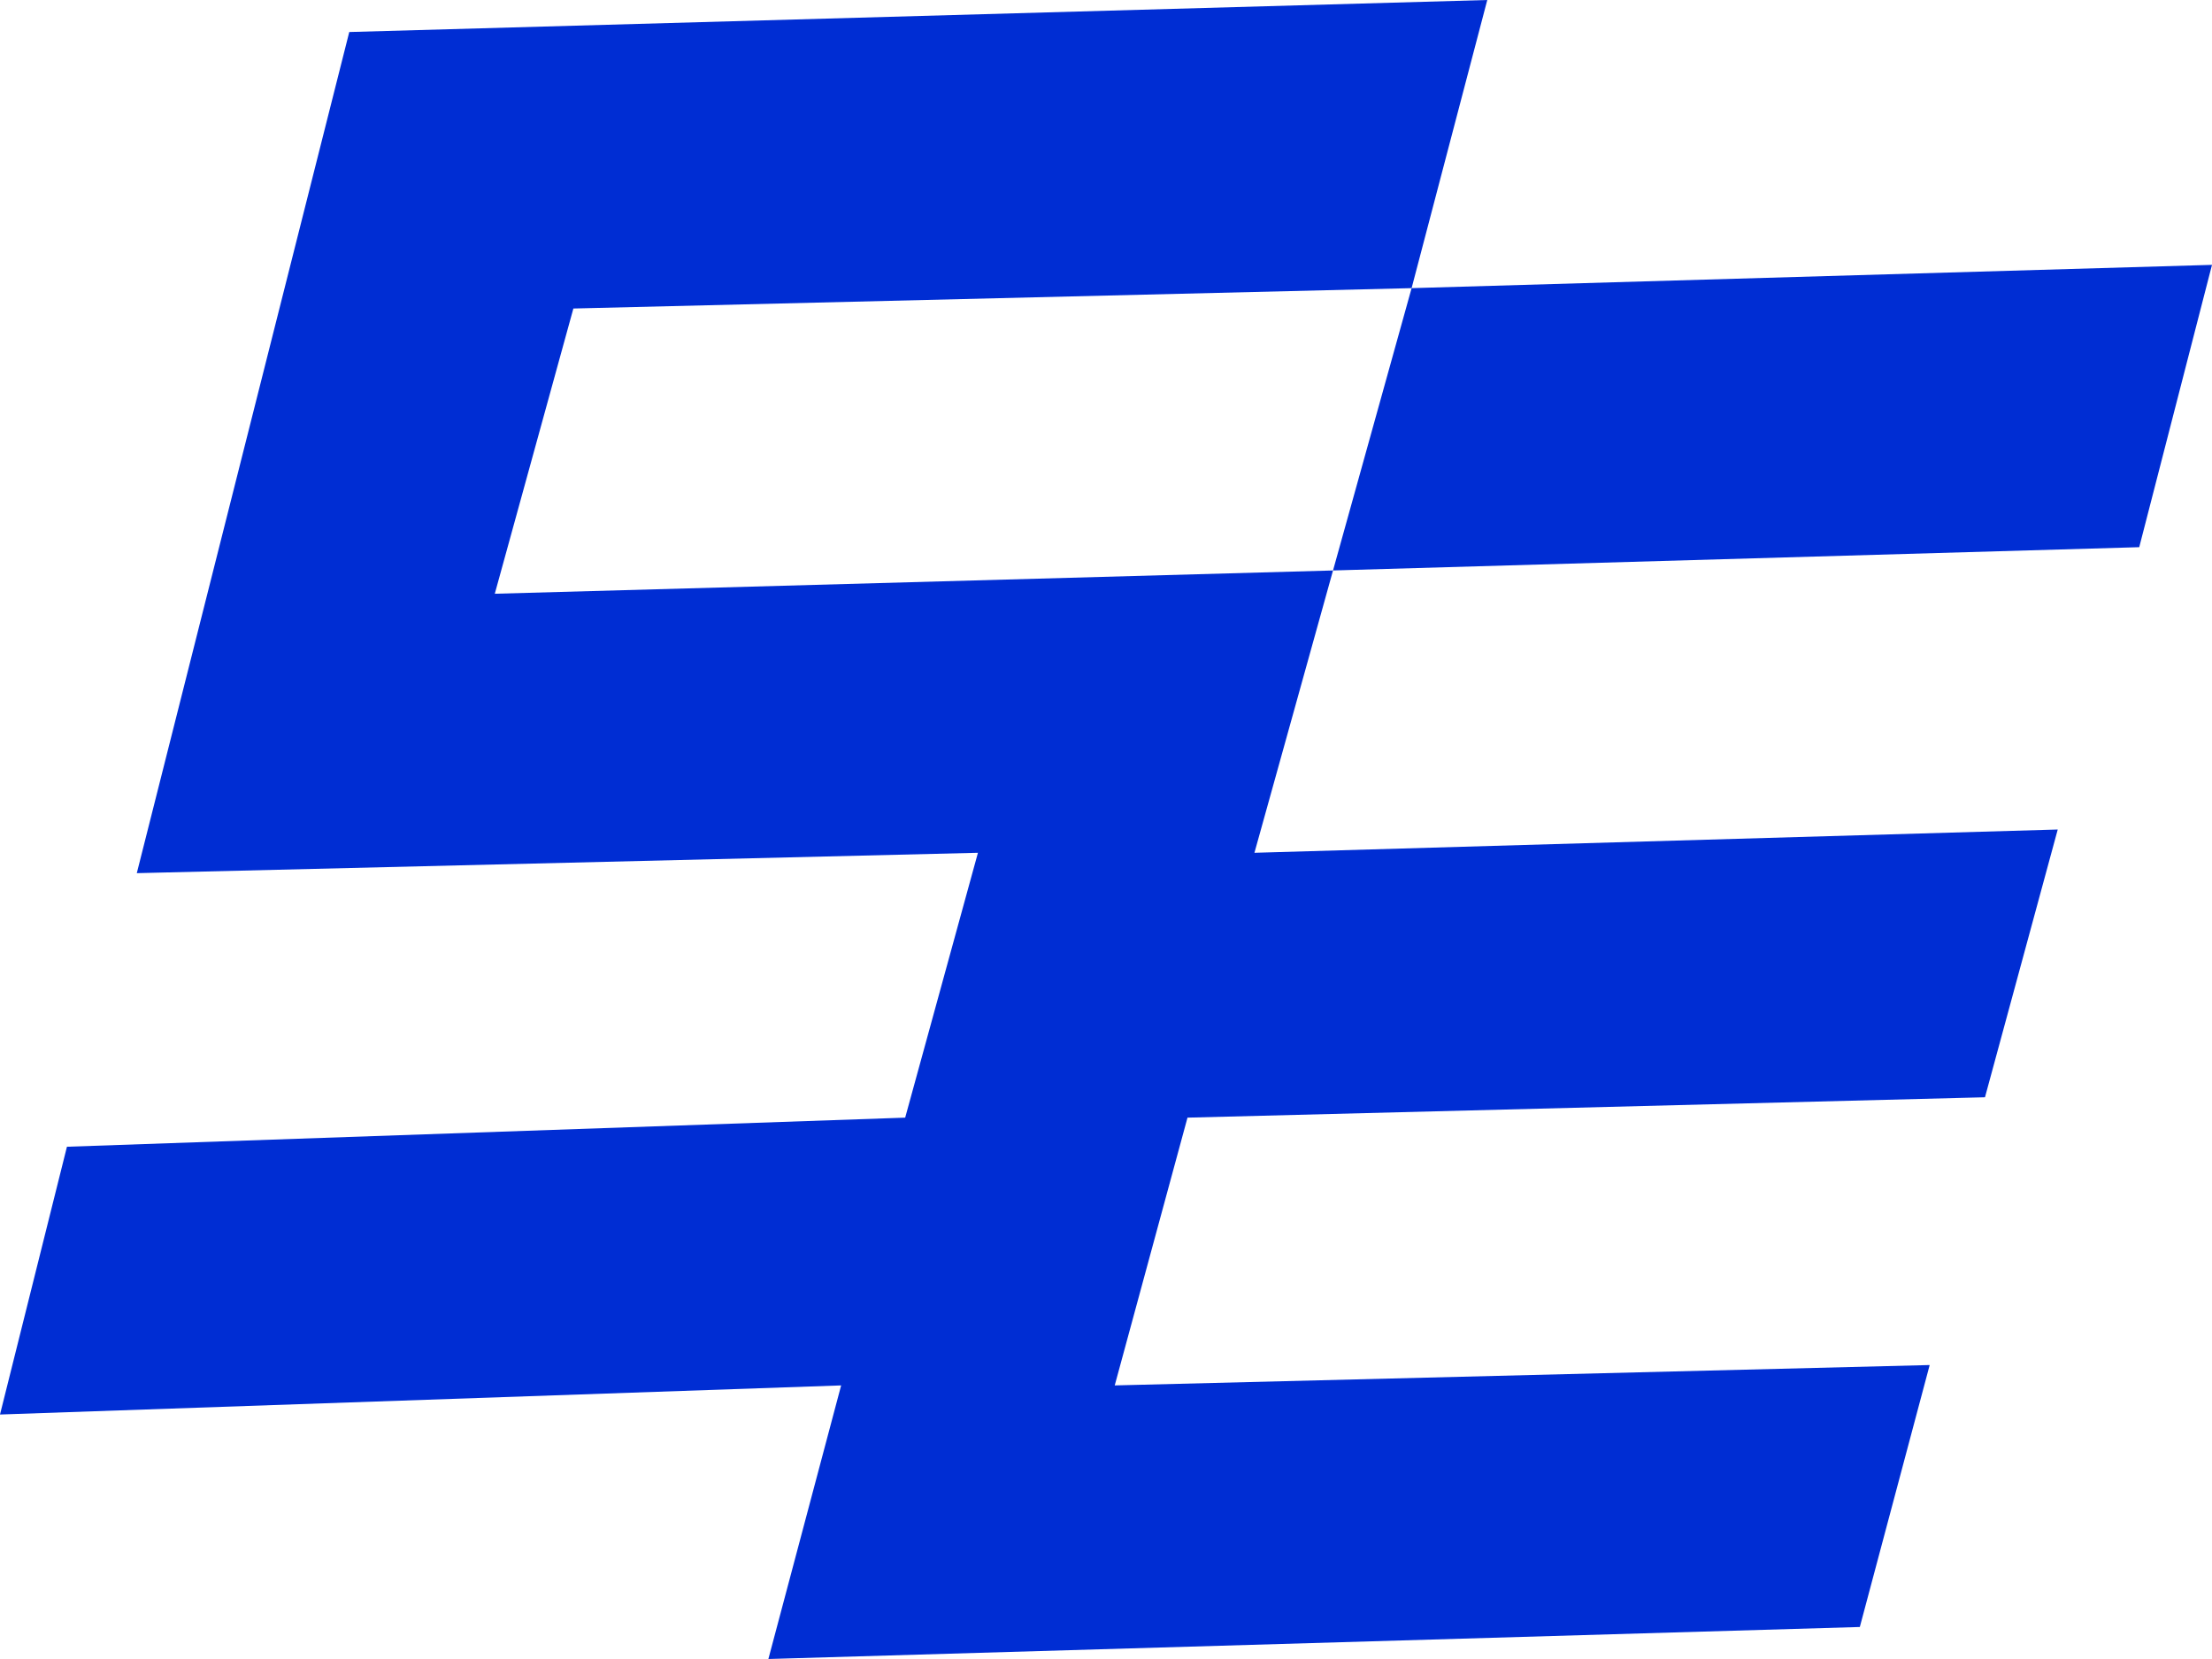
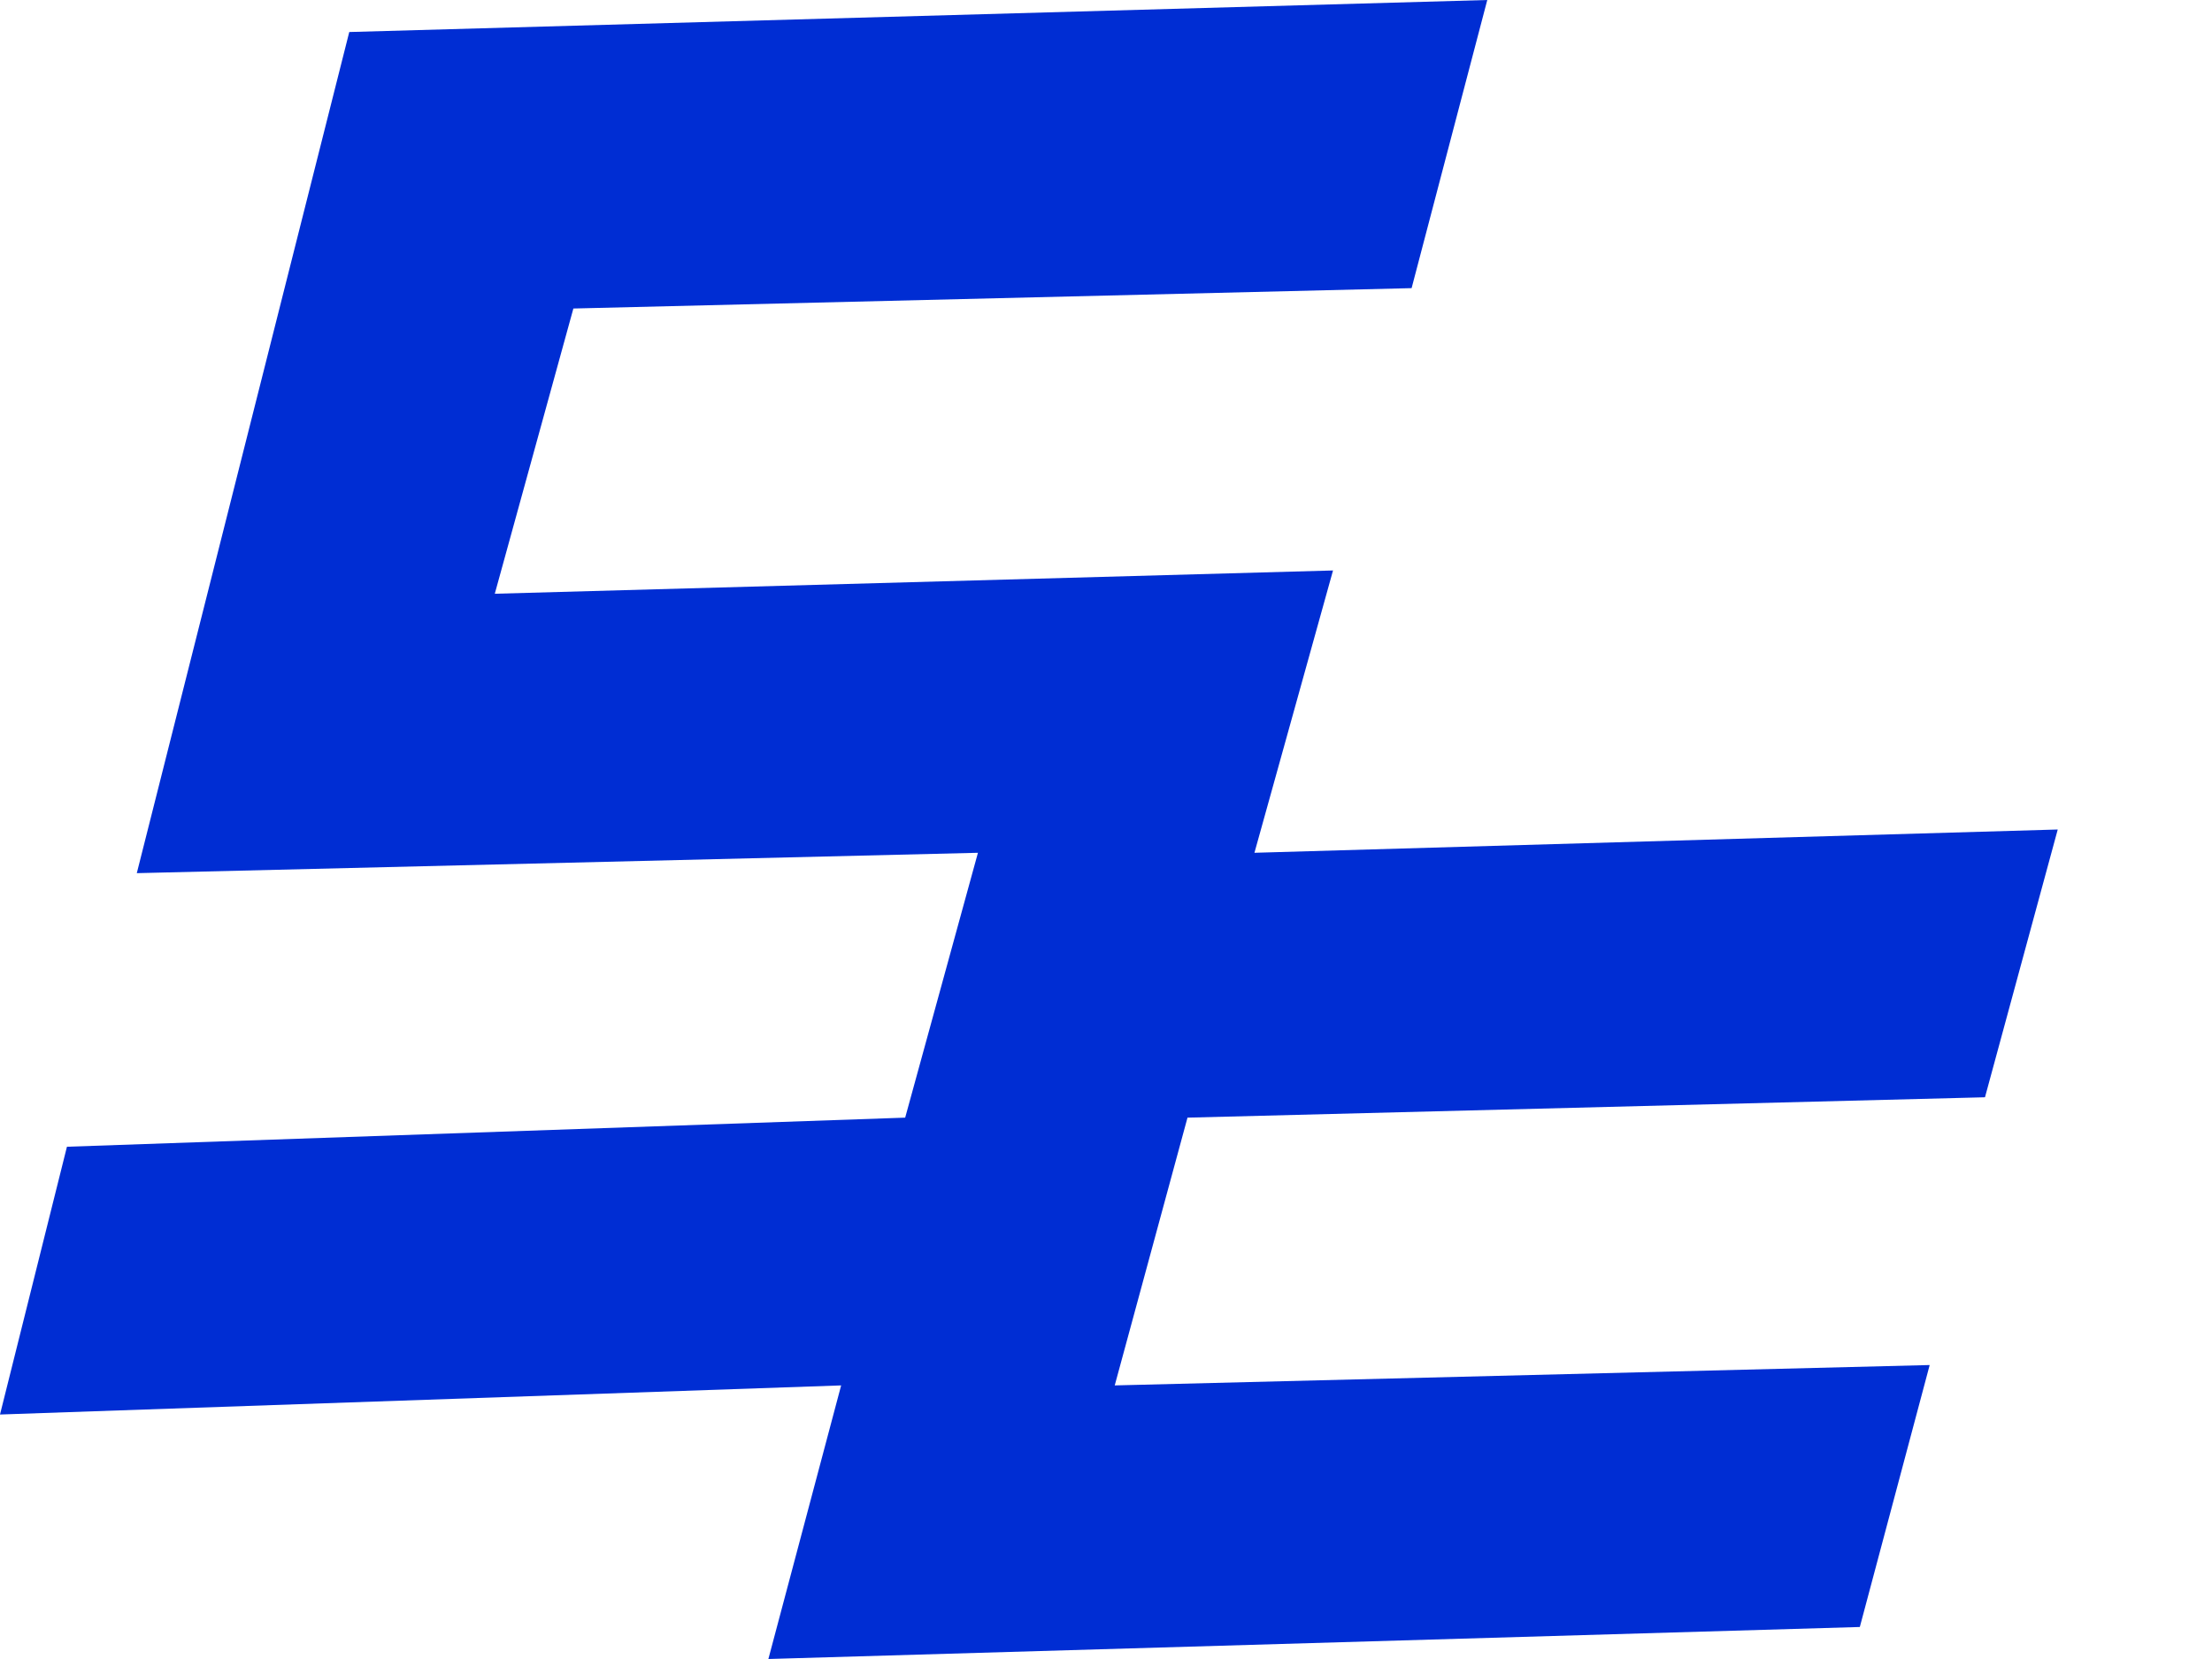
<svg xmlns="http://www.w3.org/2000/svg" width="380" height="285" viewBox="0 0 380 285" fill="none">
-   <path d="M380 45.5L242.5 49.5L229 98L367.5 94L380 45.5Z" fill="#002DD3" />
  <path d="M255.5 0L60 5.5L23.5 150L168 146.5L155.5 192L11.5 197L0 243L144.5 238L132 285L319.5 279.5L331.5 234.5L191.5 238L204 192L341 188.5L353.5 142.5L215.5 146.5L229 98L85 102L98.5 53L242.5 49.5L255.5 0Z" fill="#002DD3" />
</svg>